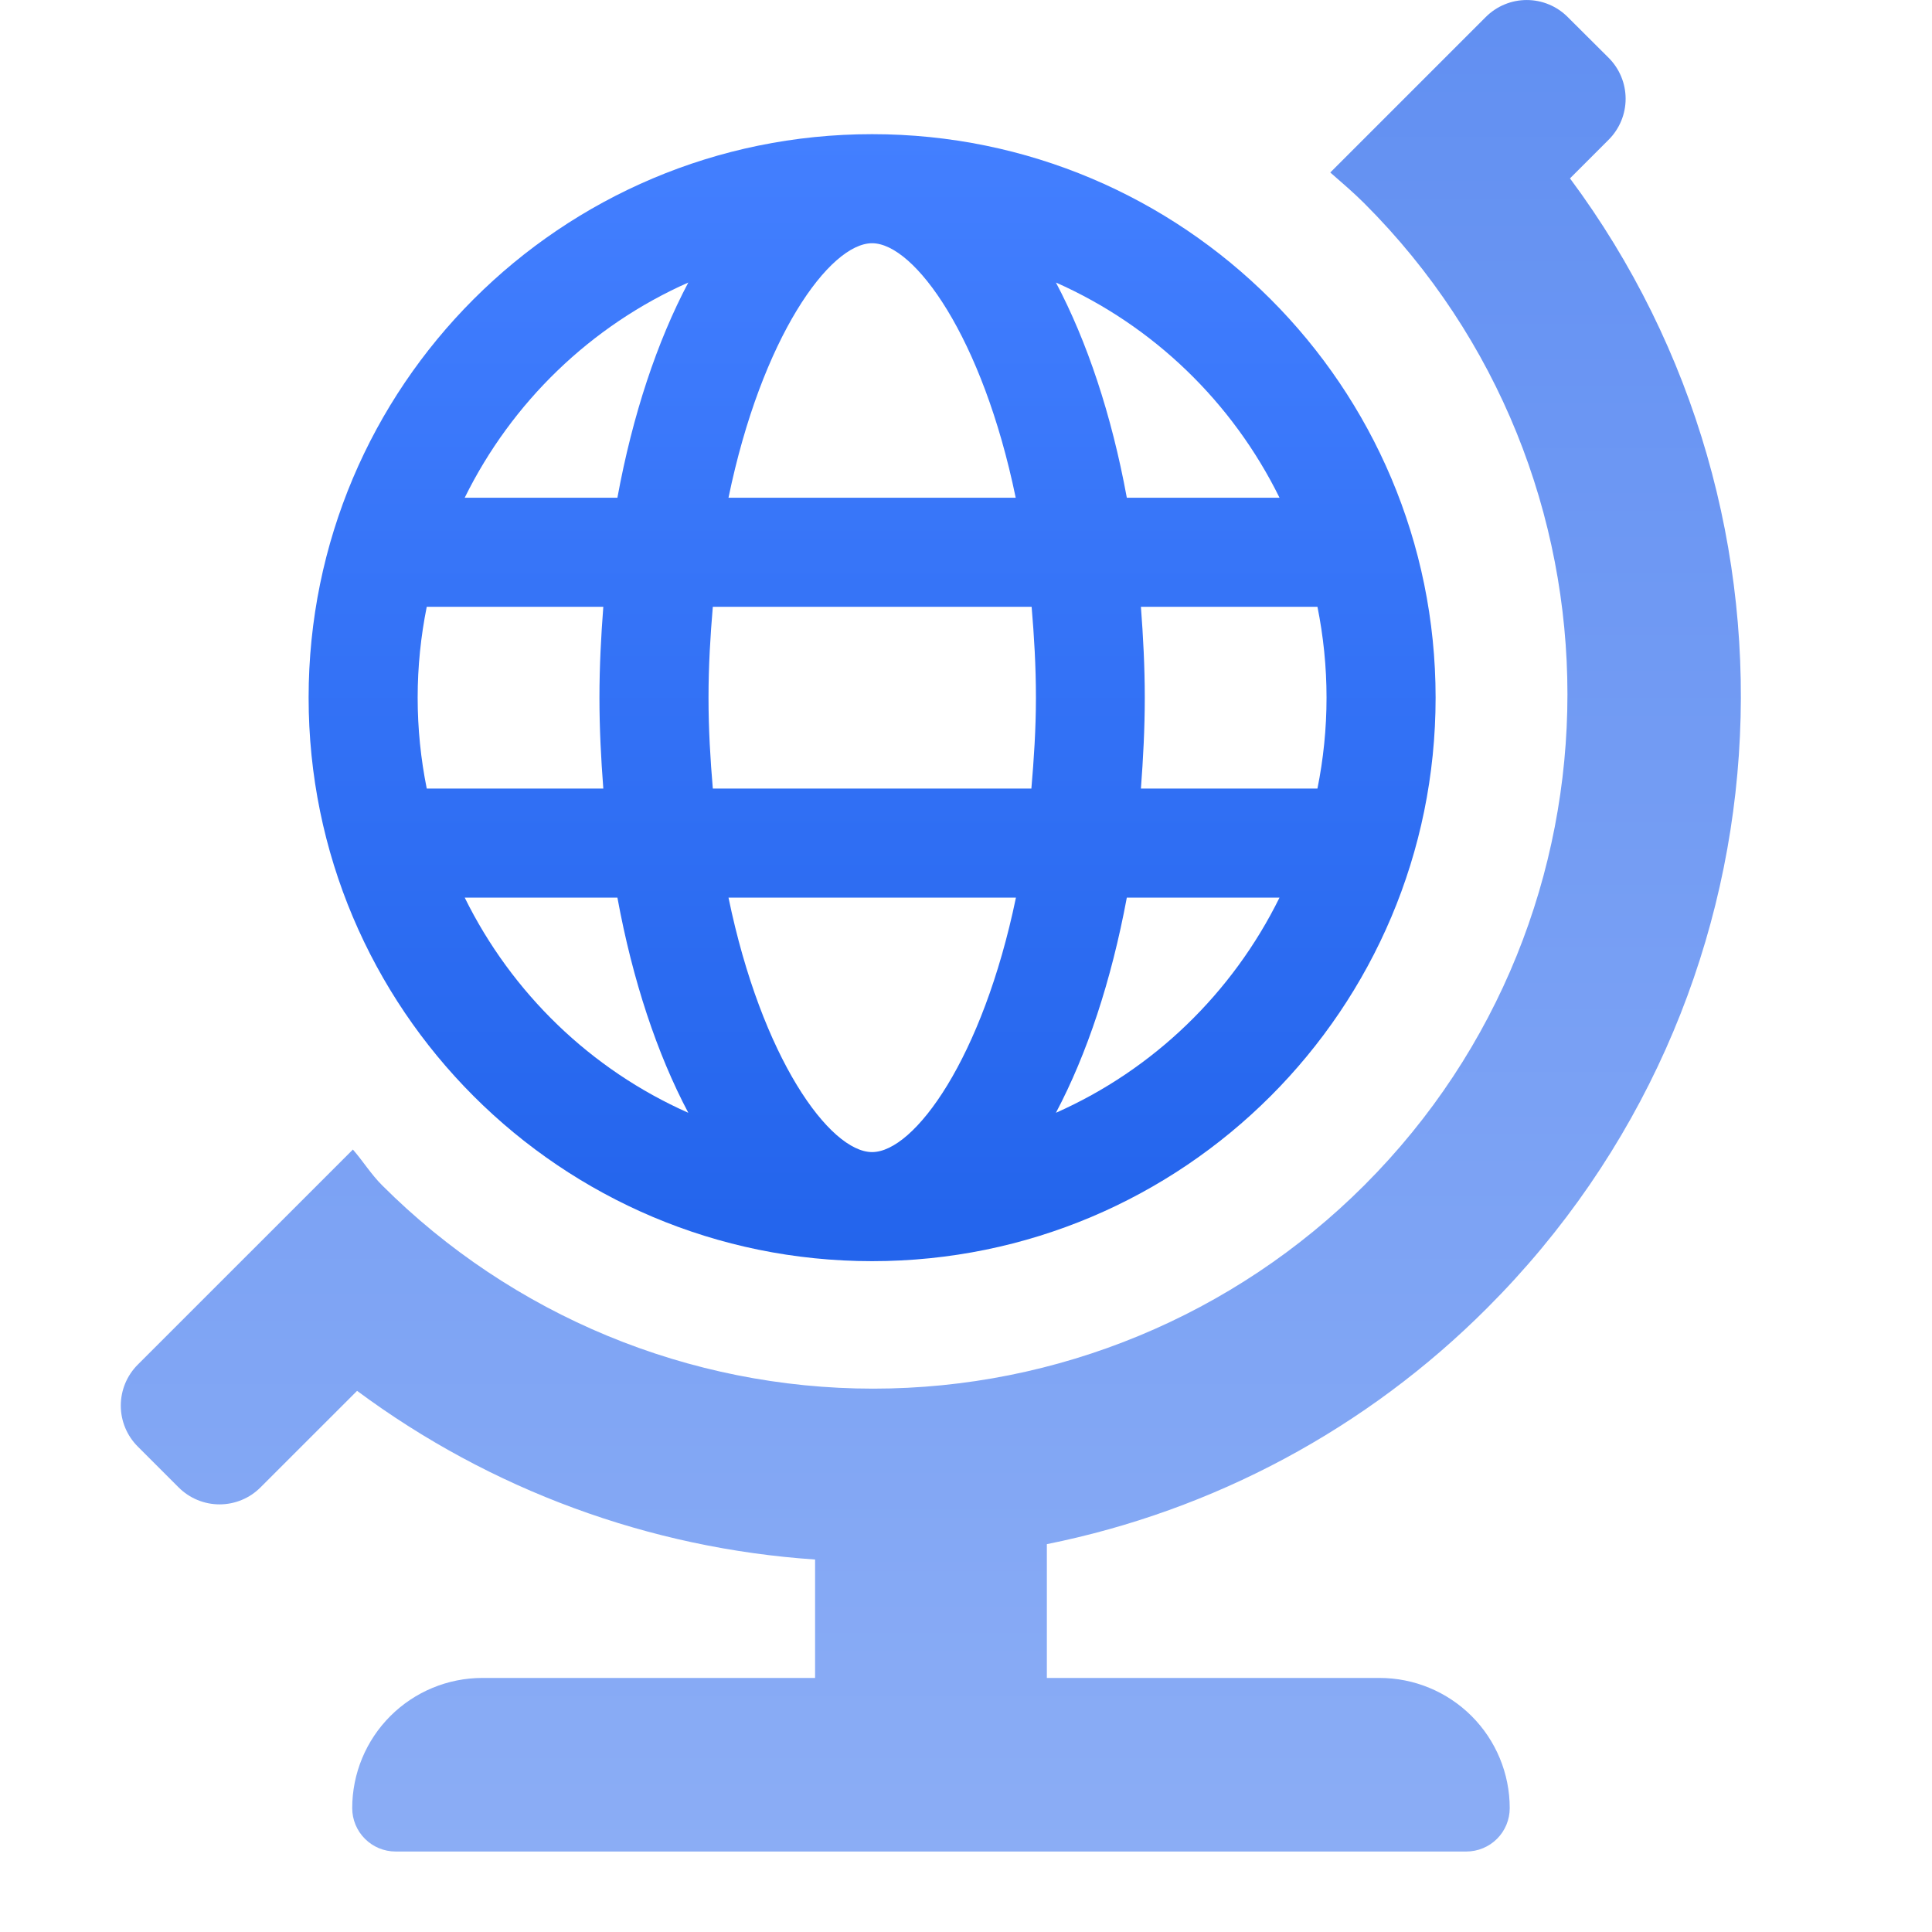
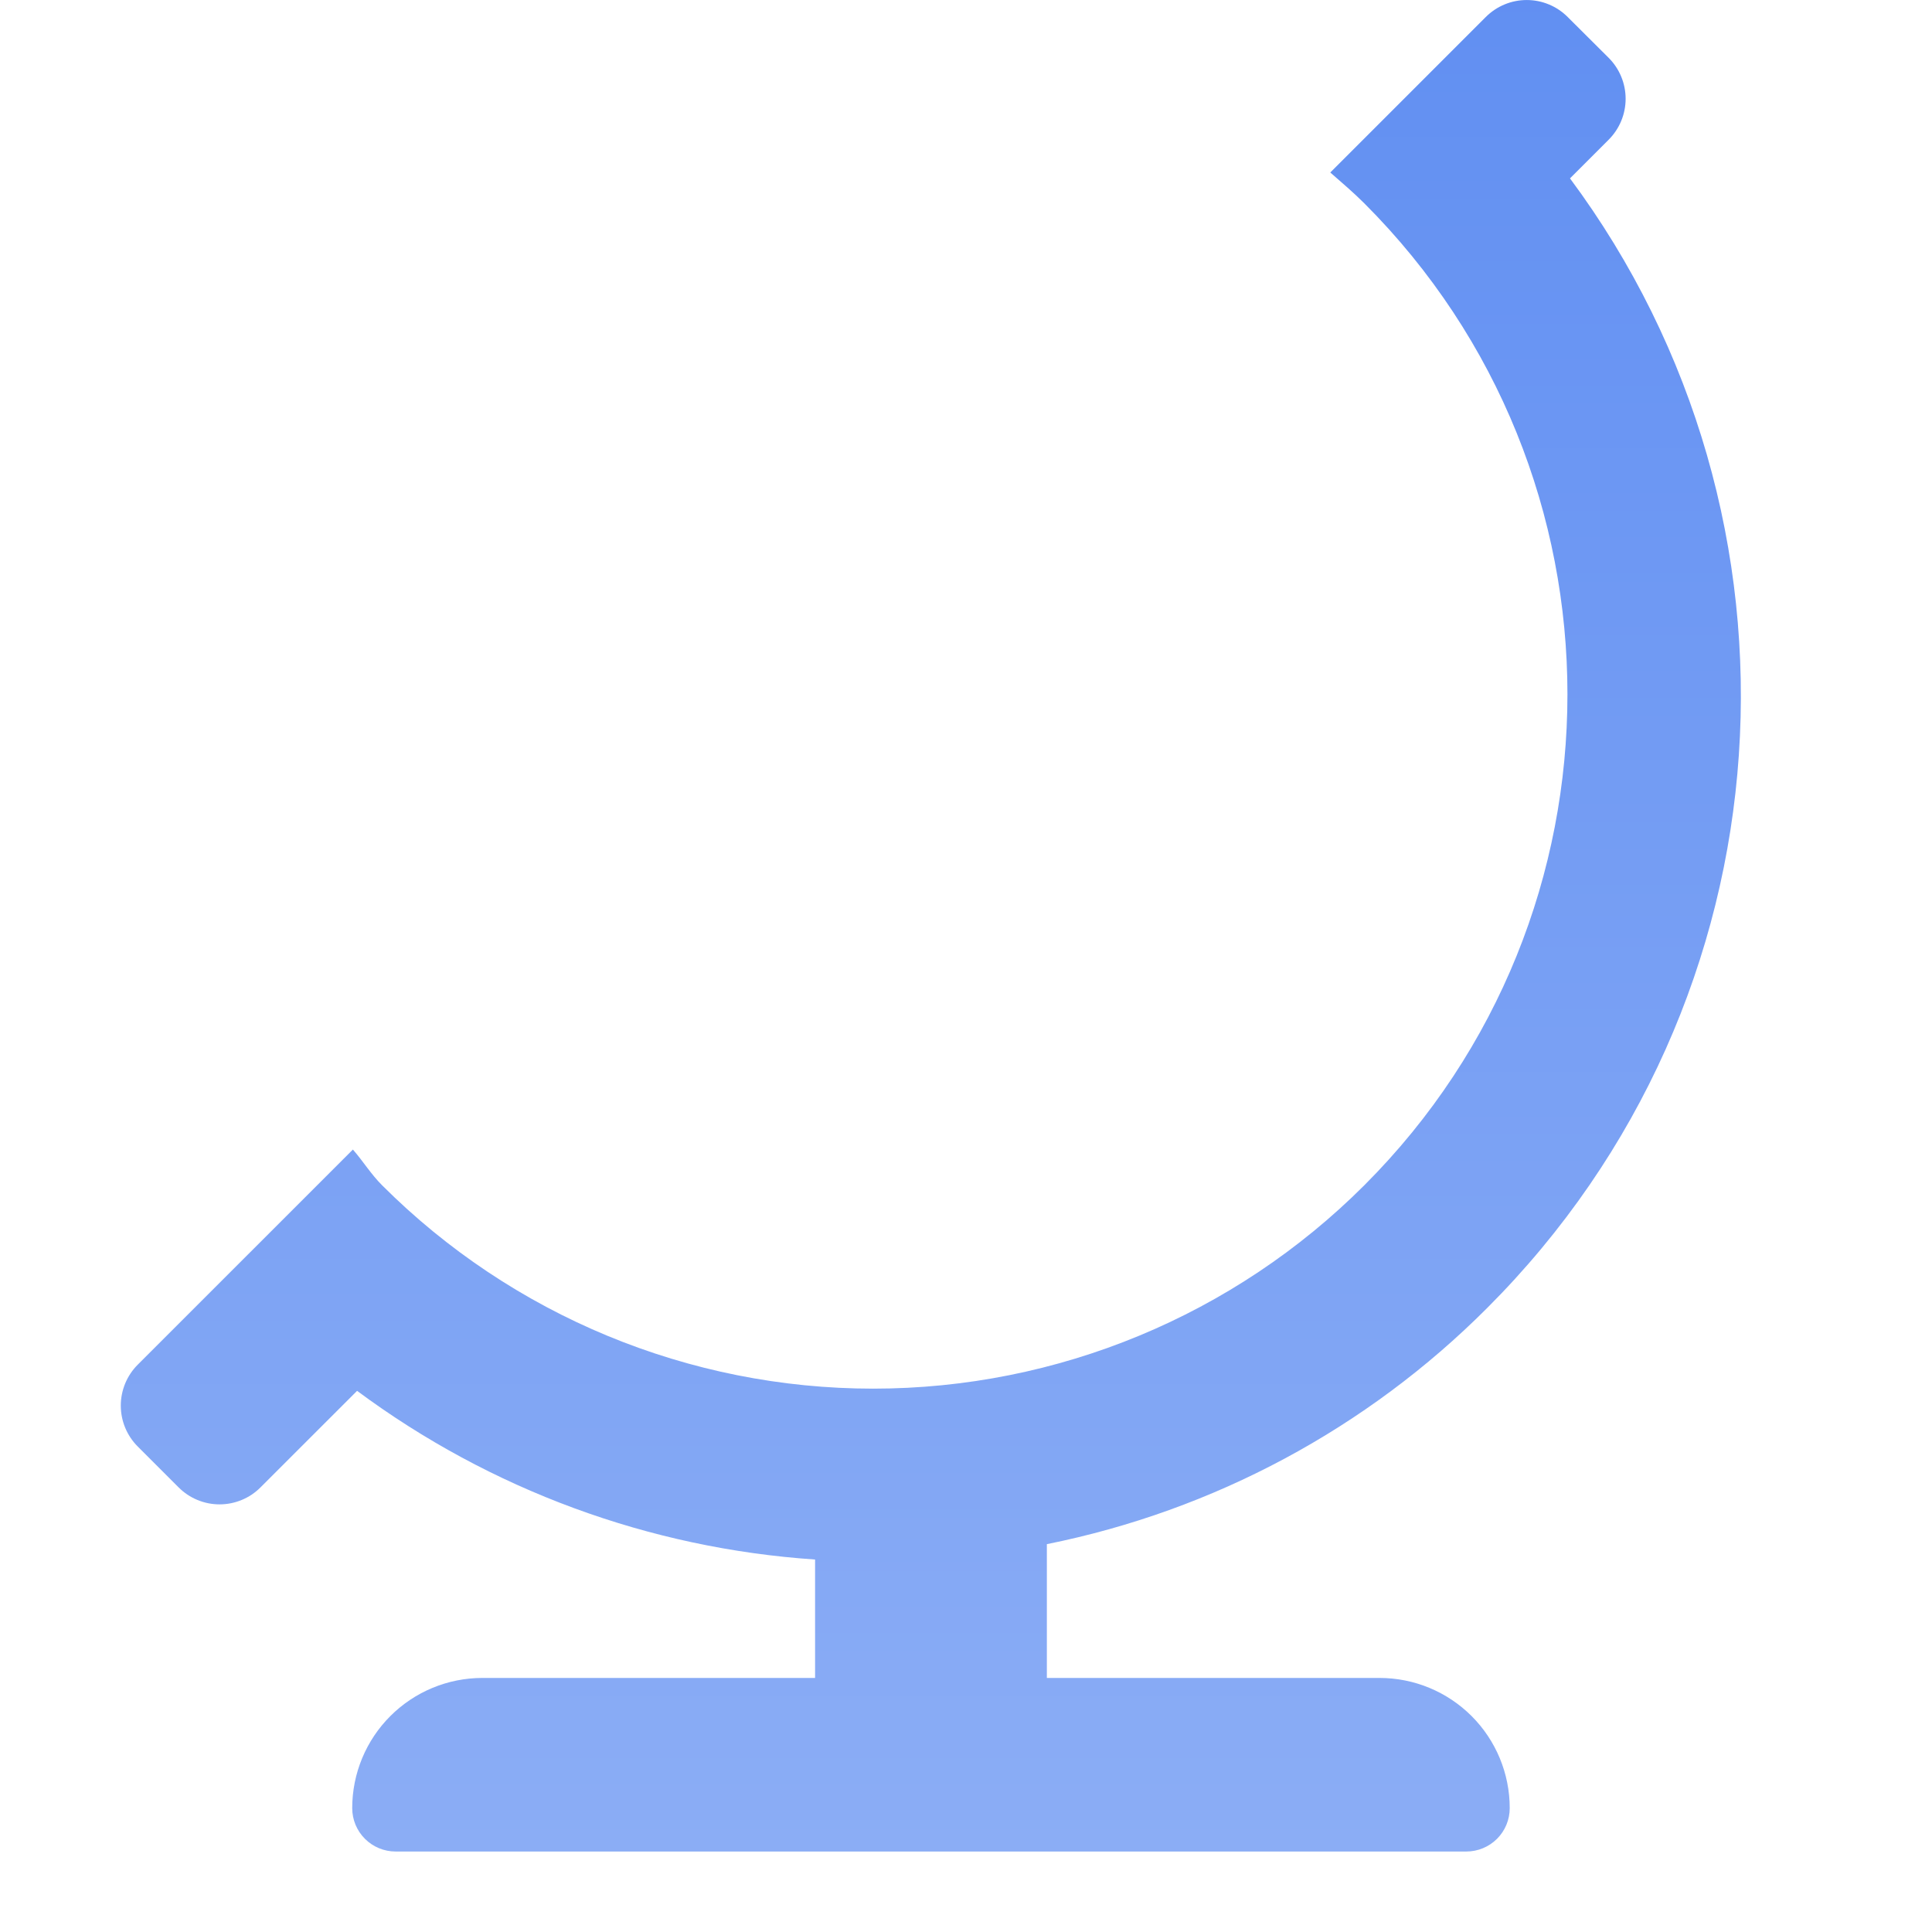
<svg xmlns="http://www.w3.org/2000/svg" width="88" height="88" viewBox="0 0 88 88" fill="none">
  <path d="M6.273 62.16L16.074 52.36C16.538 52.892 16.897 53.481 17.403 53.987C23.337 59.919 31.383 63.251 39.773 63.251C48.163 63.251 56.21 59.919 62.143 53.987C74.479 41.656 74.479 21.592 62.143 9.262C61.649 8.768 61.117 8.316 60.593 7.857L67.676 0.774C67.921 0.529 68.212 0.334 68.531 0.202C68.851 0.069 69.194 0.001 69.541 0.001C69.887 0.001 70.23 0.069 70.55 0.202C70.87 0.334 71.16 0.529 71.405 0.774L73.273 2.635C73.518 2.88 73.712 3.171 73.844 3.49C73.977 3.81 74.045 4.153 74.045 4.499C74.045 4.845 73.977 5.188 73.844 5.508C73.712 5.827 73.518 6.118 73.273 6.363L71.511 8.125C83.011 23.599 81.779 45.542 67.737 59.579C62.261 65.065 55.283 68.807 47.683 70.334V76.428H62.837C64.409 76.428 65.918 77.053 67.03 78.165C68.142 79.277 68.766 80.785 68.766 82.358C68.766 82.882 68.558 83.385 68.188 83.755C67.817 84.126 67.314 84.334 66.79 84.334H18.019C17.495 84.334 16.992 84.126 16.622 83.755C16.251 83.385 16.043 82.882 16.043 82.358C16.043 80.785 16.667 79.277 17.779 78.165C18.891 77.053 20.4 76.428 21.972 76.428H37.126V71.034C29.58 70.526 22.338 67.859 16.265 63.351L11.865 67.749C11.621 67.994 11.33 68.189 11.01 68.321C10.69 68.454 10.347 68.522 10.001 68.522C9.654 68.522 9.311 68.454 8.992 68.321C8.672 68.189 8.381 67.994 8.136 67.749L6.273 65.886C5.779 65.392 5.502 64.722 5.502 64.023C5.502 63.325 5.779 62.654 6.273 62.16Z" fill="url(#paint0_linear_197_185)" />
-   <path d="M39.723 6.111C25.544 6.111 14.057 17.599 14.057 31.777C14.057 45.956 25.544 57.444 39.723 57.444C53.902 57.444 65.39 45.956 65.39 31.777C65.39 17.599 53.902 6.111 39.723 6.111ZM58.28 22.67H51.325C50.632 18.892 49.514 15.55 48.096 12.869C52.536 14.835 56.138 18.323 58.28 22.67ZM39.723 11.079C41.648 11.079 44.753 15.343 46.264 22.67H33.182C34.694 15.343 37.798 11.079 39.723 11.079ZM19.024 31.777C19.024 30.36 19.169 28.973 19.438 27.638H27.48C27.376 28.994 27.304 30.36 27.304 31.777C27.304 33.195 27.376 34.562 27.48 35.917H19.438C19.169 34.582 19.024 33.195 19.024 31.777ZM21.167 40.885H28.122C28.815 44.663 29.933 48.005 31.351 50.686C26.911 48.72 23.309 45.232 21.167 40.885ZM28.122 22.67H21.167C23.309 18.323 26.911 14.835 31.351 12.869C29.933 15.55 28.815 18.892 28.122 22.67ZM39.723 52.476C37.798 52.476 34.694 48.212 33.182 40.885H46.275C44.753 48.212 41.648 52.476 39.723 52.476ZM46.978 35.917H32.468C32.355 34.593 32.272 33.226 32.272 31.777C32.272 30.329 32.355 28.962 32.468 27.638H46.989C47.102 28.962 47.185 30.329 47.185 31.777C47.185 33.226 47.092 34.593 46.978 35.917ZM48.096 50.686C49.514 48.005 50.621 44.663 51.325 40.885H58.28C56.138 45.232 52.536 48.72 48.096 50.686ZM51.967 35.917C52.07 34.562 52.143 33.195 52.143 31.777C52.143 30.36 52.07 28.994 51.967 27.638H60.008C60.277 28.973 60.422 30.36 60.422 31.777C60.422 33.195 60.277 34.582 60.008 35.917H51.967Z" fill="url(#paint1_linear_197_185)" />
  <defs>
    <linearGradient id="paint0_linear_197_185" x1="42.398" y1="-0.887" x2="42.398" y2="84.334" gradientUnits="userSpaceOnUse">
      <stop stop-color="#618FF2" />
      <stop offset="1" stop-color="#8BADF5" />
    </linearGradient>
    <linearGradient id="paint1_linear_197_185" x1="39.723" y1="6.111" x2="39.723" y2="57.444" gradientUnits="userSpaceOnUse">
      <stop stop-color="#437FFF" />
      <stop offset="1" stop-color="#2364EC" />
    </linearGradient>
  </defs>
</svg>